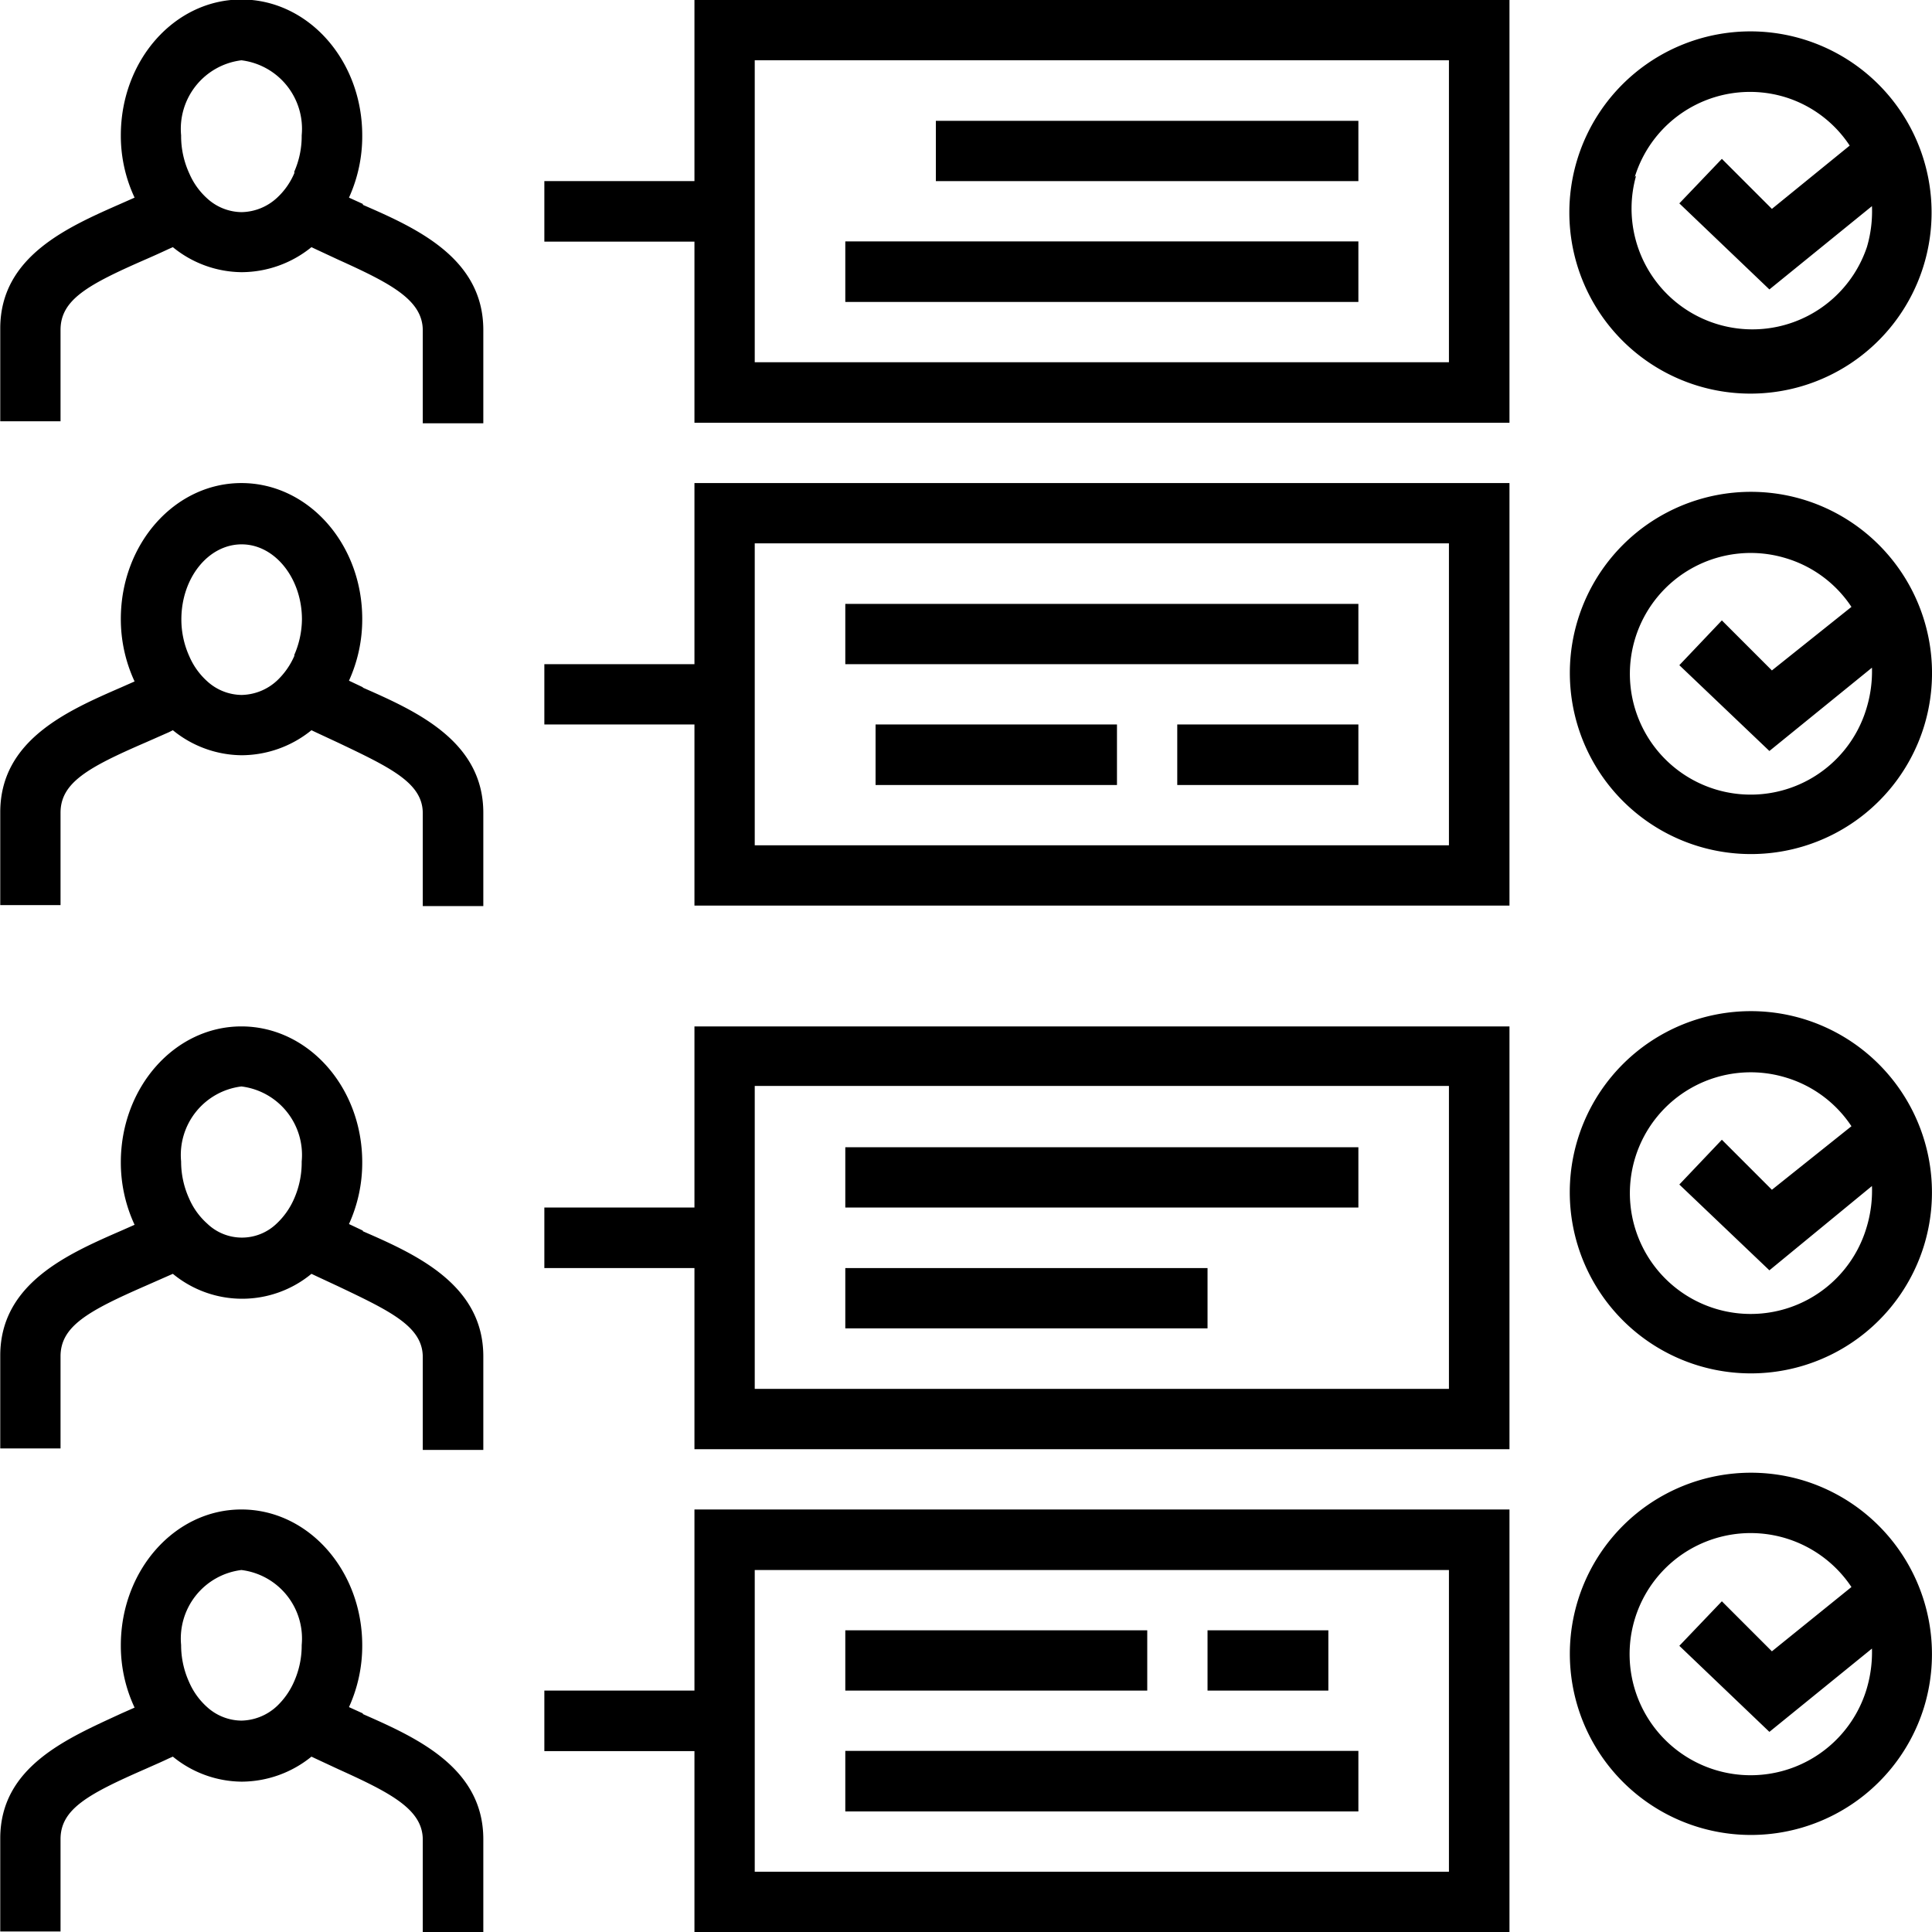
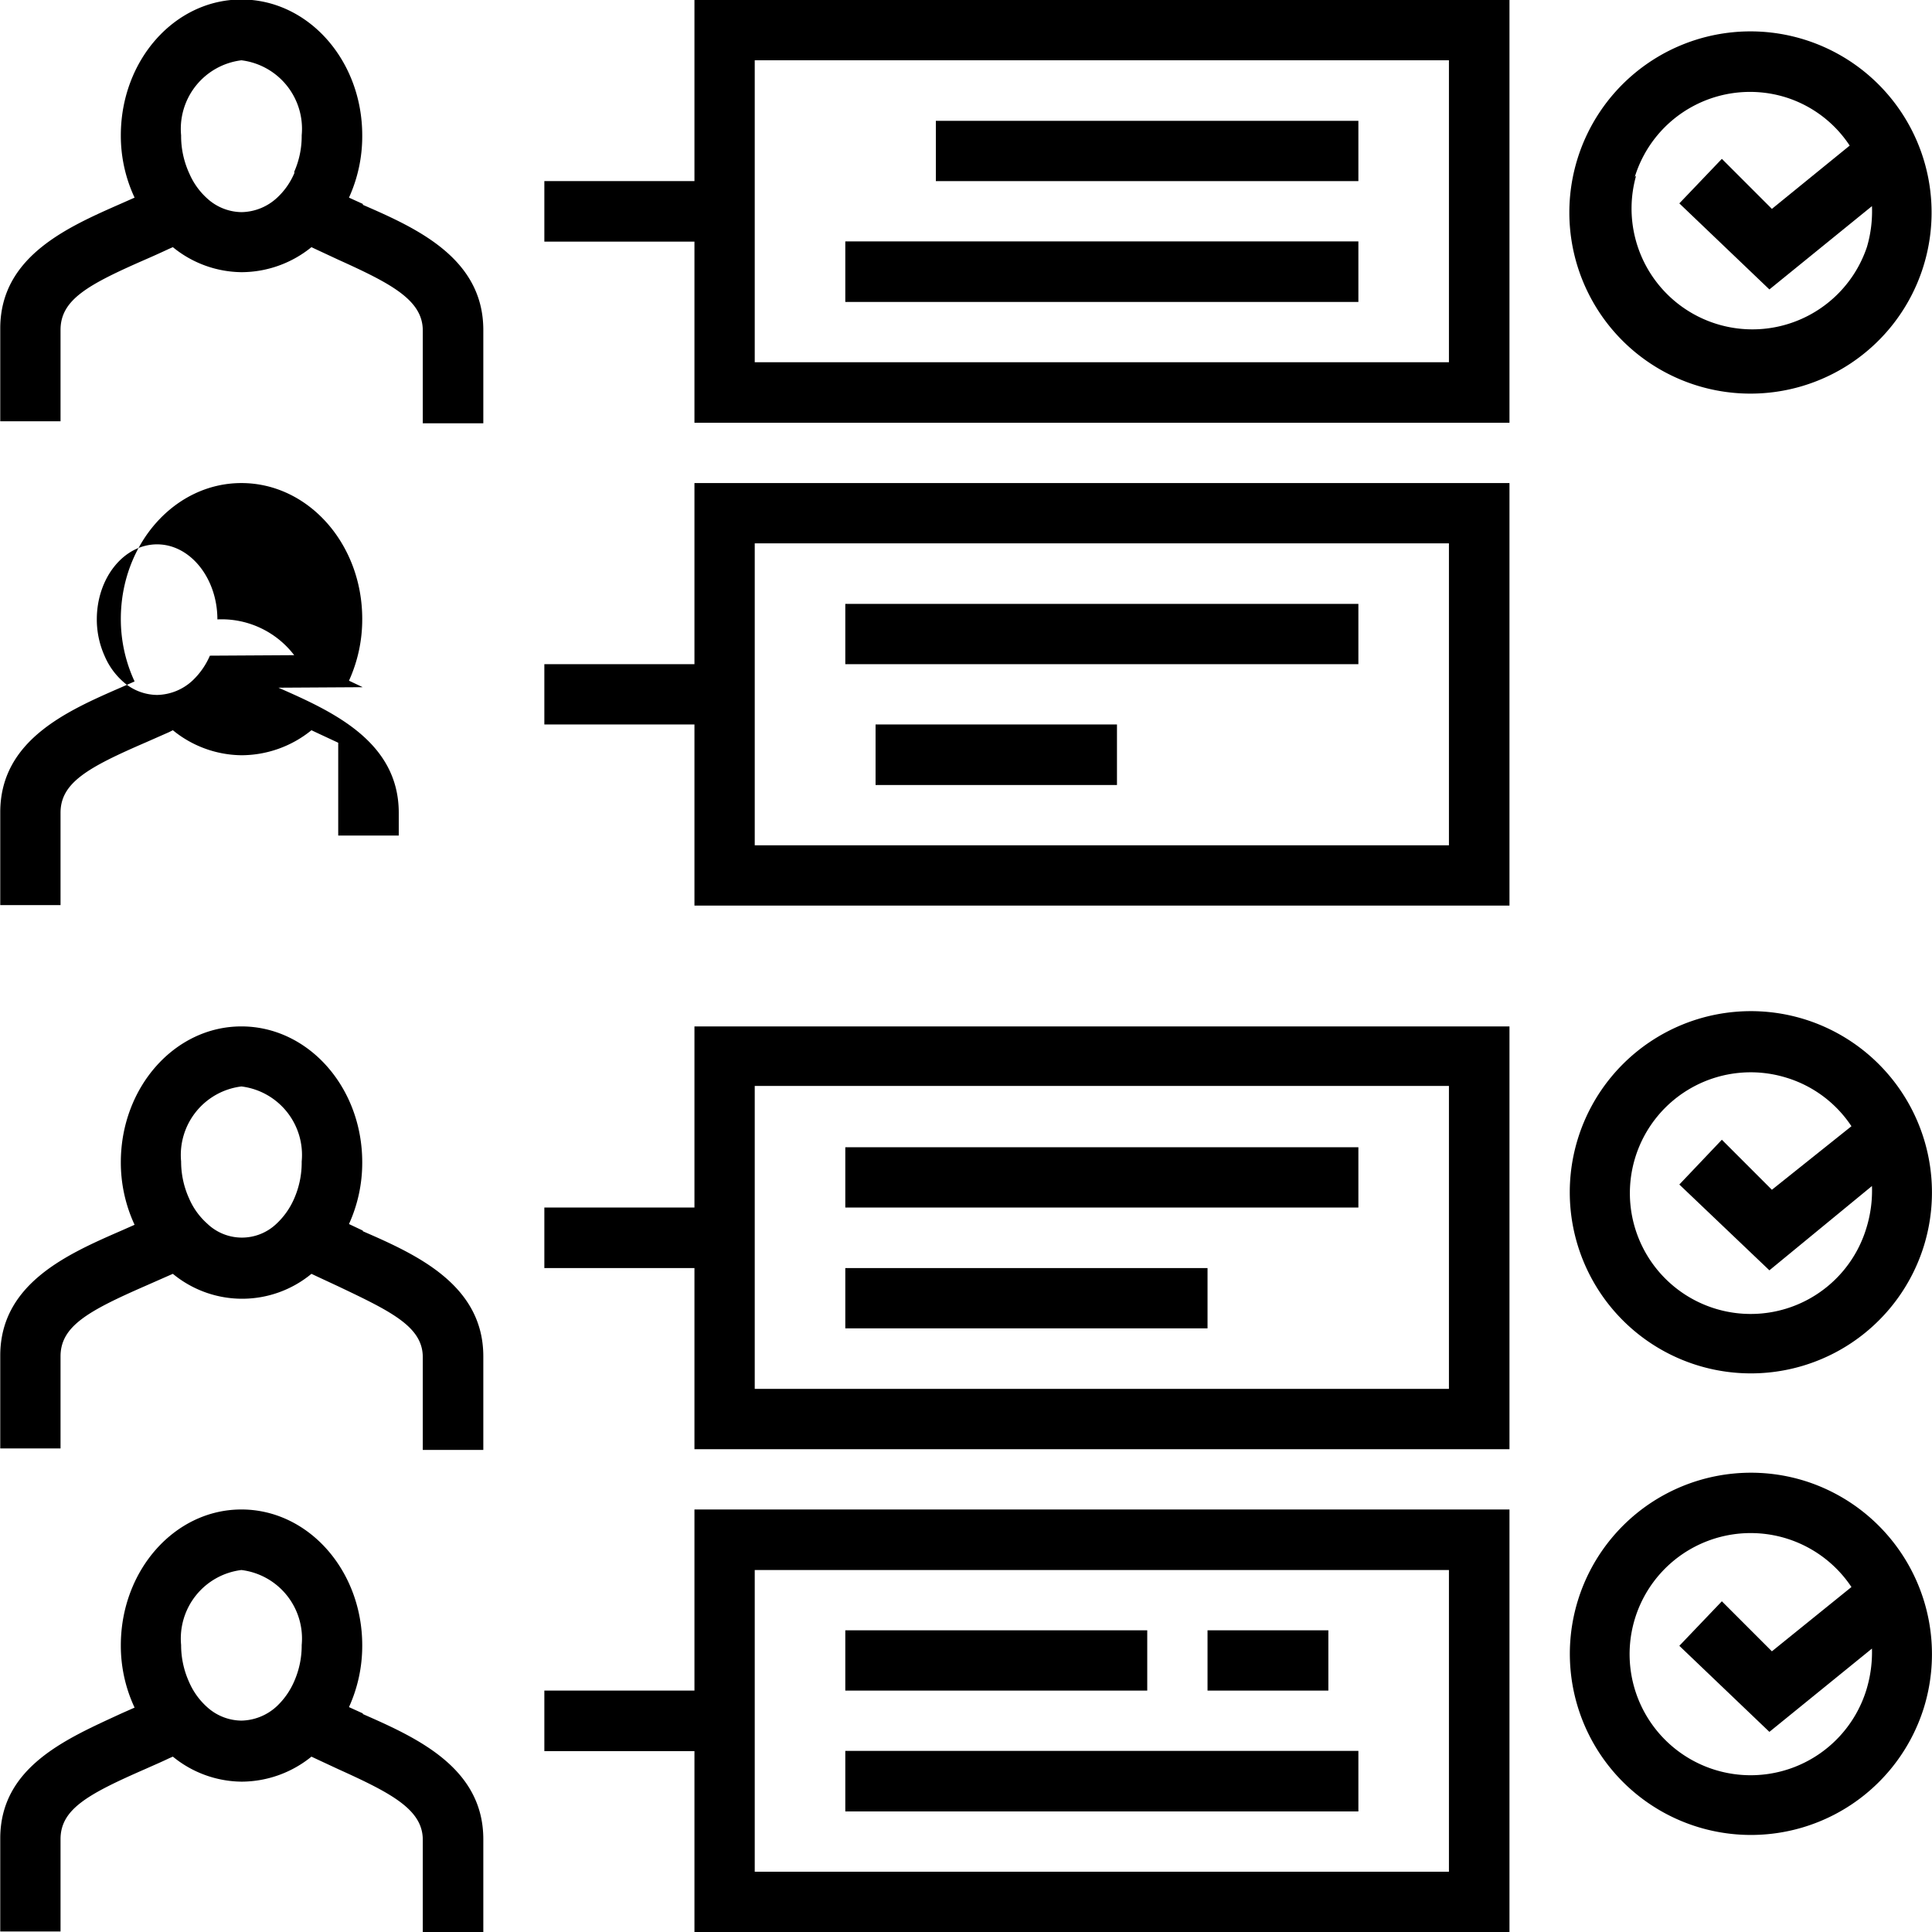
<svg xmlns="http://www.w3.org/2000/svg" id="Layer_1" data-name="Layer 1" viewBox="0 0 77.23 77.23">
-   <path d="M22.67,34.06l-.55-.26a5.91,5.91,0,0,0,.53-2.47c0-3-2.16-5.43-4.83-5.43S13,28.34,13,31.33a5.91,5.91,0,0,0,.55,2.5l-.52.23c-2.16.94-4.85,2.11-4.85,5v3.71h2.41V39.08c0-1.2,1.09-1.81,3.4-2.81l.93-.41.16-.08a4.4,4.4,0,0,0,2.75,1,4.45,4.45,0,0,0,2.79-1l.19.09.88.41c2.1,1,3.38,1.61,3.38,2.82v3.71h2.42V39.08c0-2.86-2.67-4.06-4.81-5m-2.74-1.28a3,3,0,0,1-.7,1,2.14,2.14,0,0,1-1.41.57,2.07,2.07,0,0,1-1.37-.54,2.86,2.86,0,0,1-.72-1,3.57,3.57,0,0,1-.32-1.48c0-1.66,1.08-3,2.41-3s2.41,1.36,2.41,3A3.65,3.65,0,0,1,19.93,32.78Z" transform="translate(-8.17 -6.59)" />
+   <path d="M22.67,34.06l-.55-.26a5.91,5.91,0,0,0,.53-2.47c0-3-2.16-5.43-4.83-5.43S13,28.34,13,31.33a5.91,5.91,0,0,0,.55,2.5l-.52.23c-2.16.94-4.85,2.11-4.85,5v3.71h2.41V39.08c0-1.2,1.09-1.81,3.4-2.81l.93-.41.16-.08a4.4,4.4,0,0,0,2.75,1,4.45,4.45,0,0,0,2.79-1l.19.09.88.41v3.71h2.42V39.08c0-2.86-2.67-4.06-4.81-5m-2.74-1.28a3,3,0,0,1-.7,1,2.14,2.14,0,0,1-1.41.57,2.07,2.07,0,0,1-1.37-.54,2.86,2.86,0,0,1-.72-1,3.57,3.57,0,0,1-.32-1.48c0-1.66,1.08-3,2.41-3s2.41,1.36,2.41,3A3.65,3.65,0,0,1,19.93,32.78Z" transform="translate(-8.17 -6.59)" />
  <polyline points="37.41 7.24 54.3 7.24 54.3 4.83 37.41 4.83 37.41 7.24" />
  <path d="M22.67,55.78l-.55-.26a5.91,5.91,0,0,0,.53-2.47c0-3-2.16-5.43-4.83-5.43S13,50.06,13,53.05a5.91,5.91,0,0,0,.55,2.5l-.52.23c-2.16.94-4.85,2.12-4.85,5v3.71h2.41V60.81c0-1.2,1.09-1.81,3.4-2.82l.93-.41.16-.07a4.35,4.35,0,0,0,5.54,0l.19.09.88.41c2.1,1,3.38,1.61,3.38,2.83v3.71h2.42V60.81c0-2.86-2.67-4.07-4.81-5M19.93,54.5a3,3,0,0,1-.7,1,2,2,0,0,1-2.78,0,2.86,2.86,0,0,1-.72-1,3.57,3.57,0,0,1-.32-1.48,2.76,2.76,0,0,1,2.41-3,2.76,2.76,0,0,1,2.41,3A3.58,3.58,0,0,1,19.93,54.5Z" transform="translate(-8.17 -6.59)" />
  <polyline points="53.1 65.17 48.27 65.17 48.27 67.58 53.1 67.58 53.1 65.17" />
  <path d="M22.67,14.74l-.55-.25A5.91,5.91,0,0,0,22.65,12c0-3-2.16-5.43-4.83-5.43S13,9,13,12a5.83,5.83,0,0,0,.55,2.49l-.52.23c-2.16.95-4.85,2.12-4.85,5v3.71h2.41V19.78c0-1.21,1.09-1.81,3.4-2.82q.46-.2.93-.42l.16-.07a4.4,4.4,0,0,0,2.75,1,4.45,4.45,0,0,0,2.79-1l.19.09.88.41c2.1.95,3.38,1.61,3.38,2.83v3.71h2.42V19.78c0-2.87-2.67-4.07-4.81-5m-2.74-1.28a2.85,2.85,0,0,1-.7,1,2.14,2.14,0,0,1-1.41.57,2.07,2.07,0,0,1-1.37-.54,2.86,2.86,0,0,1-.72-1A3.57,3.57,0,0,1,15.41,12a2.76,2.76,0,0,1,2.41-3,2.76,2.76,0,0,1,2.41,3A3.53,3.53,0,0,1,19.93,13.46Z" transform="translate(-8.17 -6.59)" />
  <path d="M80.29,65.78a7.24,7.24,0,1,0,4.79,9.06,7.26,7.26,0,0,0-4.79-9.06m2.49,8.35a4.84,4.84,0,1,1-.6-4.1L79,72.6l-2-2L75.3,72.38l3.6,3.44L83,72.49A5.16,5.16,0,0,1,82.78,74.13Z" transform="translate(-8.17 -6.59)" />
-   <path d="M80.29,26.57a7.24,7.24,0,1,0,4.79,9.06,7.25,7.25,0,0,0-4.79-9.06m2.49,8.34a4.83,4.83,0,1,1-3.2-6,4.79,4.79,0,0,1,2.6,1.94L79,33.39l-2-2L75.3,33.18l3.6,3.43L83,33.28A5.06,5.06,0,0,1,82.78,34.91Z" transform="translate(-8.17 -6.59)" />
  <path d="M76,22a7.24,7.24,0,1,0-4.79-9A7.24,7.24,0,0,0,76,22m-2.48-8.34a4.82,4.82,0,0,1,6-3.19,4.77,4.77,0,0,1,2.59,1.94L79,14.94l-2-2L75.3,14.72l3.6,3.44L83,14.83a5.06,5.06,0,0,1-.2,1.63,4.83,4.83,0,0,1-9.23-2.84Z" transform="translate(-8.17 -6.59)" />
  <path d="M22.67,75.08l-.55-.25a5.91,5.91,0,0,0,.53-2.47c0-3-2.16-5.43-4.83-5.43S13,69.37,13,72.36a5.83,5.83,0,0,0,.55,2.49l-.52.23c-2.16,1-4.85,2.12-4.85,5v3.72h2.41V80.11c0-1.2,1.09-1.8,3.4-2.81.31-.14.62-.27.93-.42l.16-.07a4.4,4.4,0,0,0,2.75,1,4.45,4.45,0,0,0,2.79-1l.19.09.88.41c2.1.95,3.38,1.61,3.38,2.82v3.72h2.42V80.11c0-2.86-2.67-4.06-4.81-5M19.93,73.8a3,3,0,0,1-.7,1,2.14,2.14,0,0,1-1.41.57,2.07,2.07,0,0,1-1.37-.54,2.86,2.86,0,0,1-.72-1,3.57,3.57,0,0,1-.32-1.48,2.76,2.76,0,0,1,2.41-3,2.76,2.76,0,0,1,2.41,3A3.53,3.53,0,0,1,19.93,73.8Z" transform="translate(-8.17 -6.59)" />
  <polyline points="33.79 12.07 54.3 12.07 54.3 9.65 33.79 9.65 33.79 12.07" />
  <path d="M80.29,47.33a7.24,7.24,0,1,0,4.79,9.05,7.25,7.25,0,0,0-4.79-9.05m2.49,8.34a4.83,4.83,0,1,1-3.2-6,4.79,4.79,0,0,1,2.6,1.94L79,54.15l-2-2L75.3,53.94l3.6,3.43L83,54A5.06,5.06,0,0,1,82.78,55.67Z" transform="translate(-8.17 -6.59)" />
  <polyline points="33.79 26.55 54.3 26.55 54.3 24.14 33.79 24.14 33.79 26.55" />
  <path d="M35.93,54.86h-6v2.42h6v7.24H68.51V47.62H35.93v7.24m2.41,2.42V50H66.09V62.11H38.34Z" transform="translate(-8.17 -6.59)" />
  <path d="M35.93,13.83h-6v2.42h6v7.24H68.51V6.59H35.93v7.24m2.41,2.42V9H66.09V21.07H38.34Z" transform="translate(-8.17 -6.59)" />
  <polyline points="33.79 48.27 54.3 48.27 54.3 45.86 33.79 45.86 33.79 48.27" />
  <polyline points="35 31.38 44.65 31.38 44.65 28.96 35 28.96 35 31.38" />
-   <polyline points="47.06 31.38 54.3 31.38 54.3 28.96 47.06 28.96 47.06 31.38" />
  <polyline points="33.79 72.41 54.3 72.41 54.3 69.99 33.79 69.99 33.79 72.41" />
  <path d="M35.93,33.14h-6v2.41h6v7.24H68.51V25.9H35.93v7.24m2.41,2.41V28.31H66.09V40.38H38.34Z" transform="translate(-8.17 -6.59)" />
  <polyline points="33.79 53.1 48.27 53.1 48.27 50.69 33.79 50.69 33.79 53.1" />
  <polyline points="45.86 65.17 33.79 65.17 33.79 67.58 45.86 67.58 45.86 65.17" />
  <path d="M35.93,74.17h-6v2.42h6v7.24H68.51V66.93H35.93v7.24m2.41,2.42V69.35H66.09V81.41H38.34Z" transform="translate(-8.17 -6.59)" />
</svg>